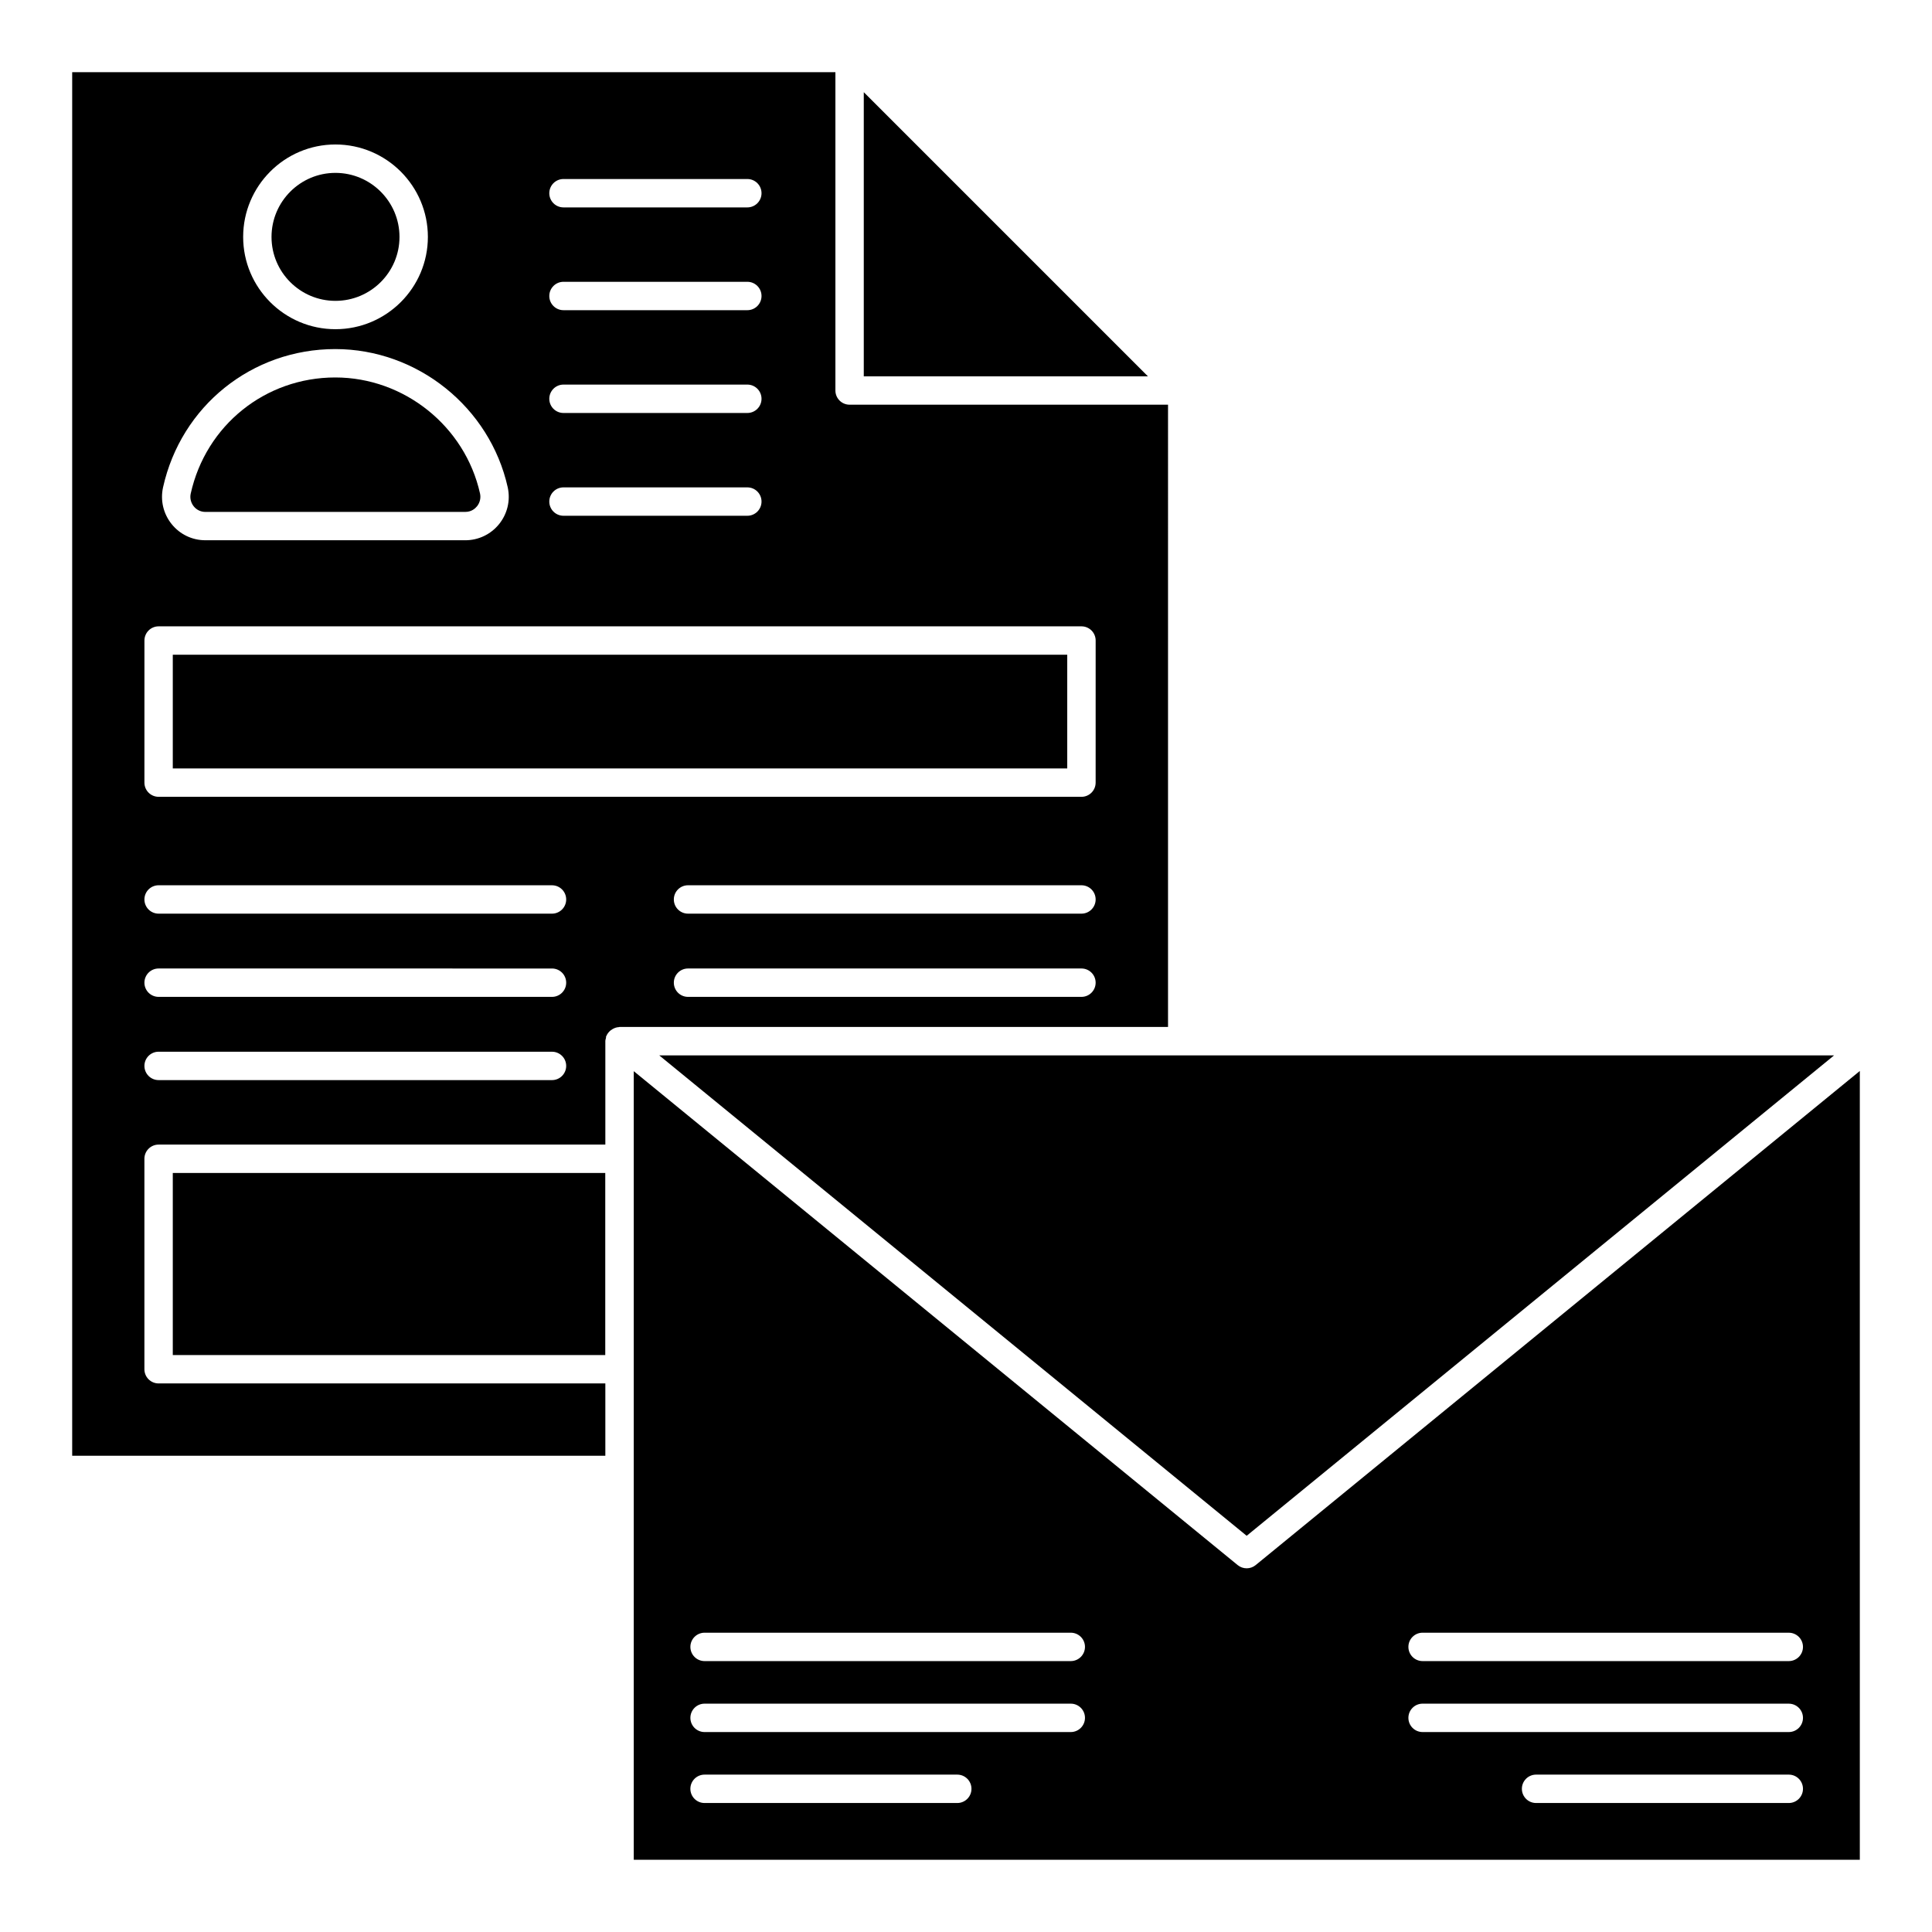
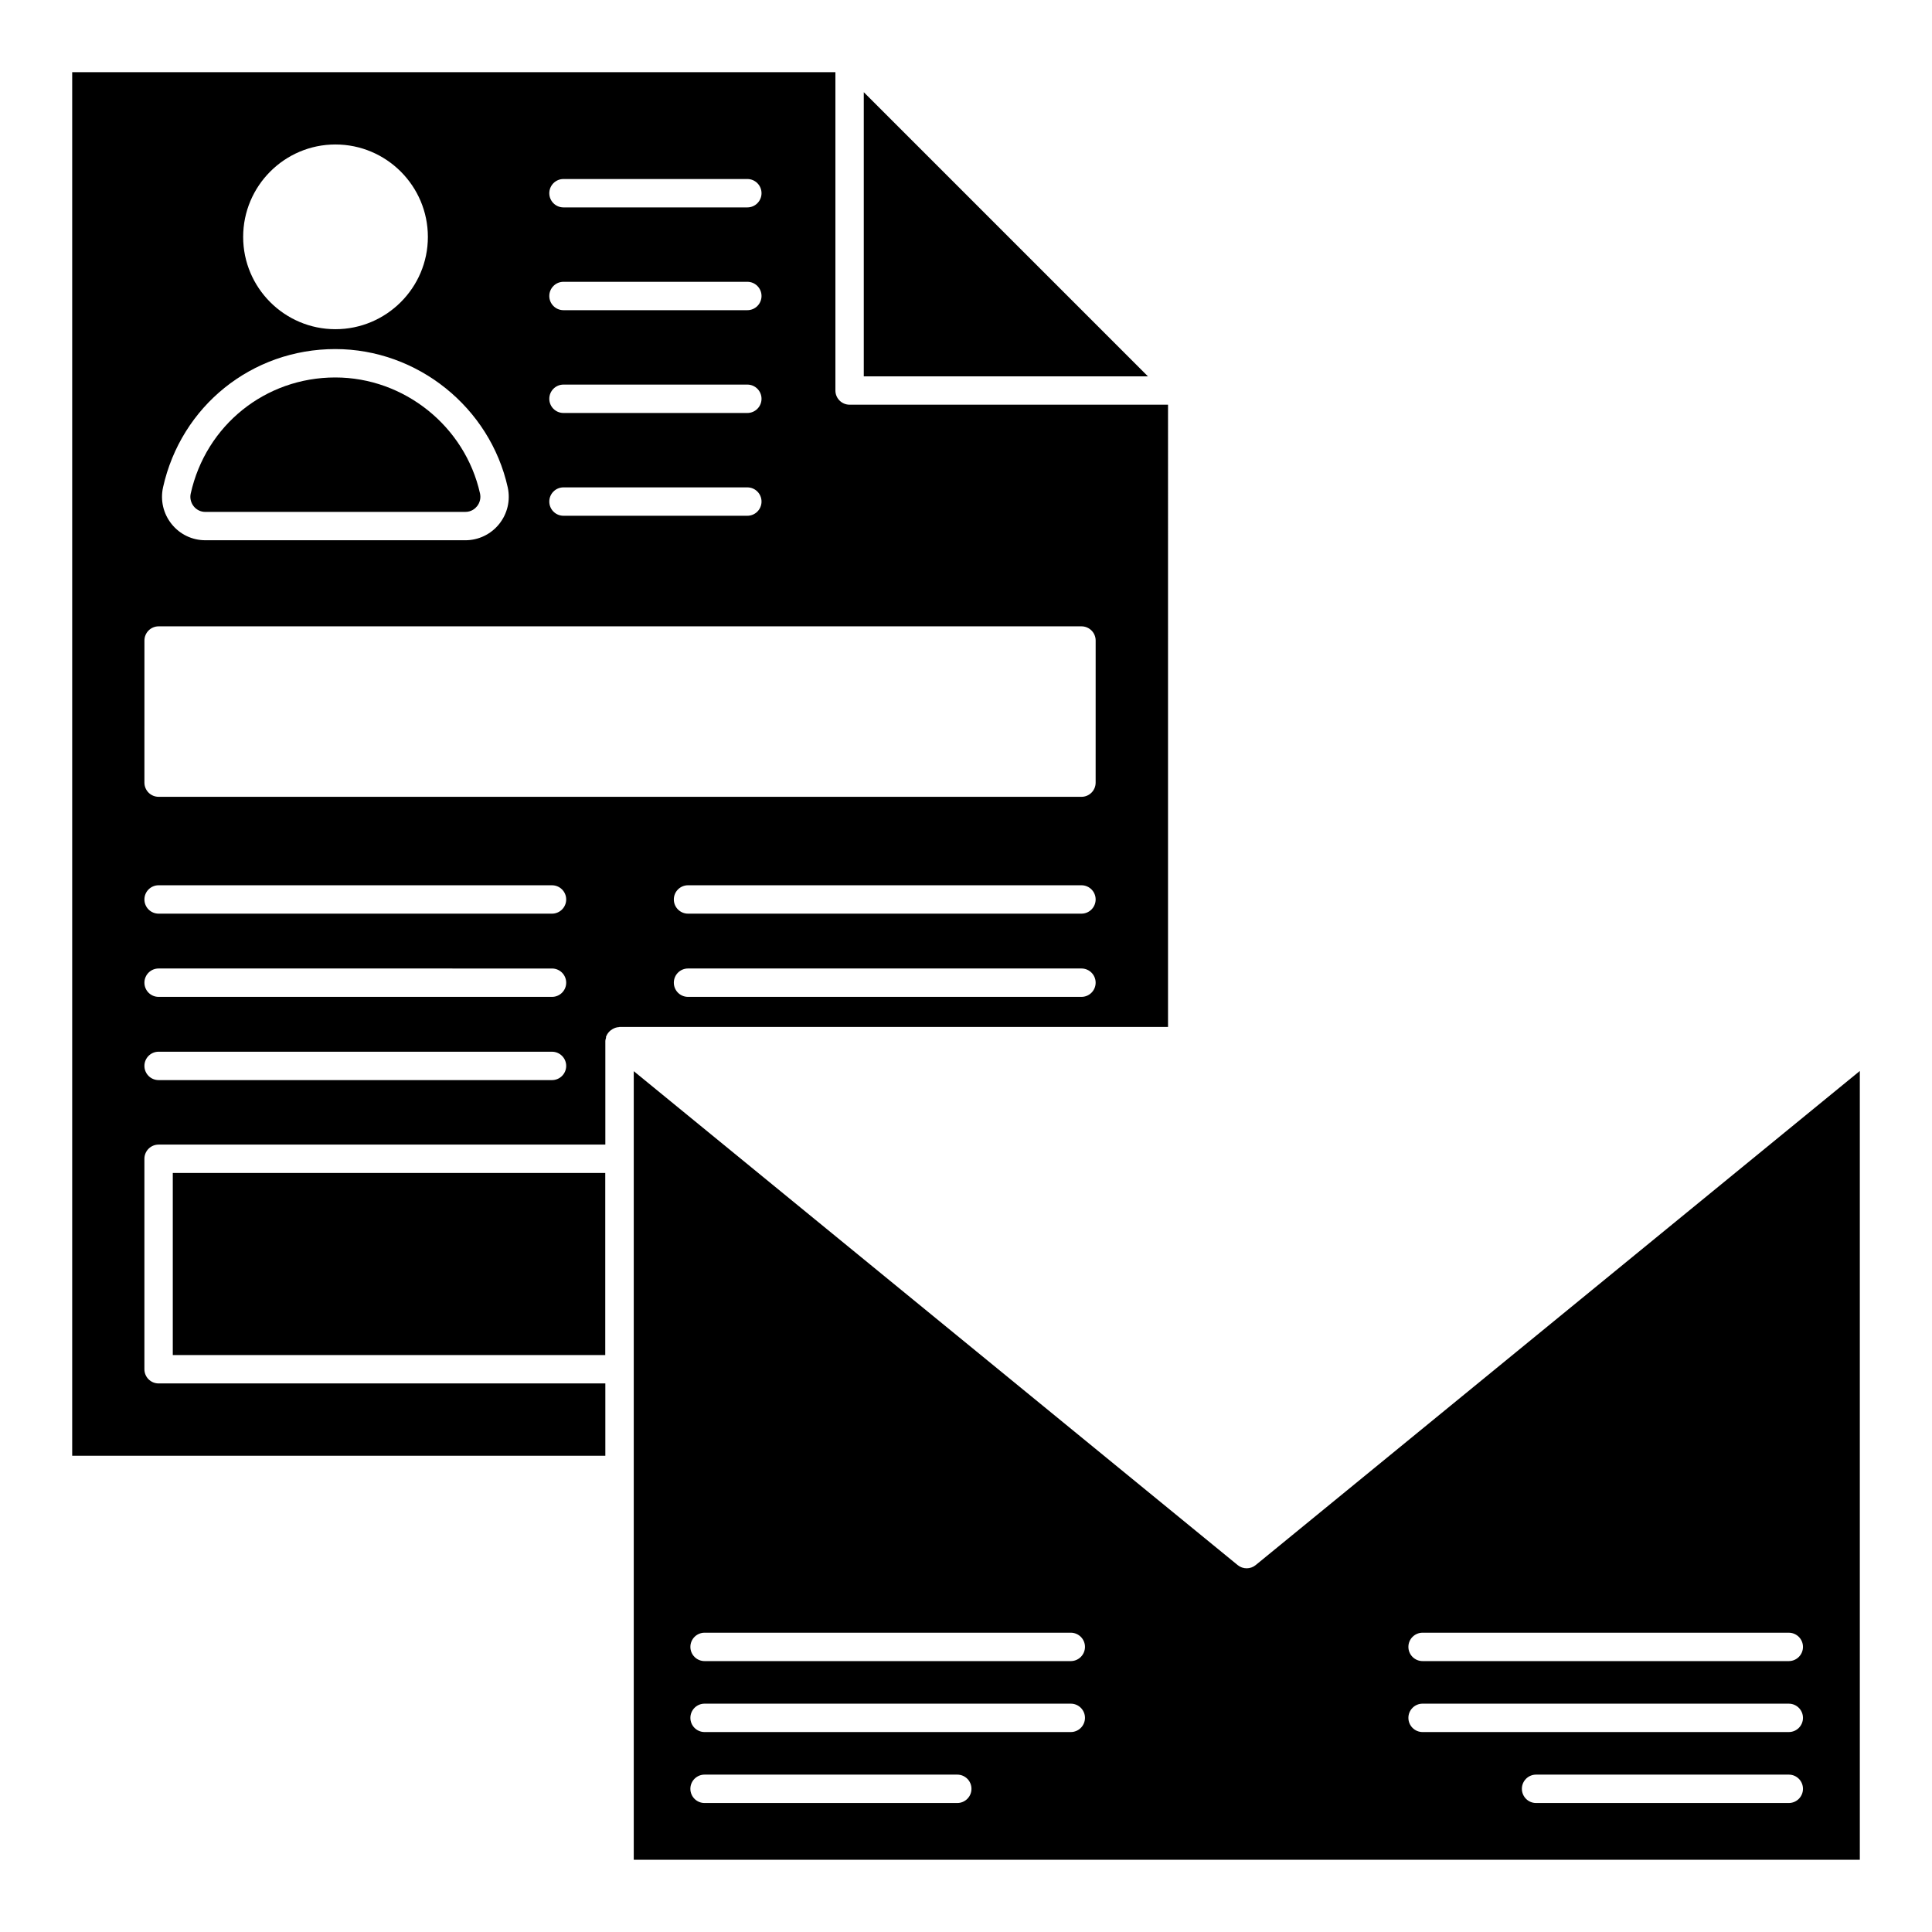
<svg xmlns="http://www.w3.org/2000/svg" fill="#000000" width="800px" height="800px" version="1.1" viewBox="144 144 512 512">
  <g>
    <path d="m189.79 454.85h114.61v48.254h-114.61z" />
    <path d="m453.54 251.25h-84.387c-2.078 0-3.762-1.68-3.762-3.762v-84.359h-202.26v366.66h141.29v-19.164h-118.39c-2.078 0-3.762-1.68-3.762-3.762v-55.773c0-2.078 1.68-3.762 3.762-3.762h118.39v-27.406c0-0.32 0.105-0.602 0.18-0.898 0.031-0.125-0.031-0.254 0.016-0.375 0.016-0.047 0.066-0.066 0.086-0.113 0.234-0.59 0.633-1.074 1.117-1.473 0.156-0.129 0.305-0.223 0.48-0.324 0.516-0.305 1.082-0.516 1.719-0.543 0.051-0.004 0.09-0.043 0.141-0.043h145.38zm-160.21-59.809h48.719c2.078 0 3.762 1.68 3.762 3.762 0 2.078-1.68 3.762-3.762 3.762h-48.719c-2.078 0-3.762-1.68-3.762-3.762 0.004-2.082 1.684-3.762 3.762-3.762zm0 27.238h48.719c2.078 0 3.762 1.68 3.762 3.762 0 2.078-1.68 3.762-3.762 3.762h-48.719c-2.078 0-3.762-1.68-3.762-3.762 0.004-2.078 1.684-3.762 3.762-3.762zm0 27.242h48.719c2.078 0 3.762 1.68 3.762 3.762 0 2.078-1.68 3.762-3.762 3.762h-48.719c-2.078 0-3.762-1.68-3.762-3.762 0.004-2.082 1.684-3.762 3.762-3.762zm0 27.238h48.719c2.078 0 3.762 1.68 3.762 3.762 0 2.078-1.68 3.762-3.762 3.762h-48.719c-2.078 0-3.762-1.68-3.762-3.762 0.004-2.078 1.684-3.762 3.762-3.762zm-60.438-90.871c13.508 0 24.5 10.992 24.5 24.5 0 13.48-10.992 24.453-24.5 24.453-13.48 0-24.453-10.973-24.453-24.453 0-13.508 10.973-24.5 24.453-24.5zm-45.688 90.879c4.801-21.59 23.574-36.66 45.648-36.66 21.754 0 40.973 15.414 45.703 36.652 0.754 3.445-0.082 6.984-2.281 9.719-2.199 2.731-5.469 4.297-8.973 4.297l-68.898-0.004c-3.477 0-6.731-1.559-8.918-4.285-2.203-2.742-3.035-6.285-2.281-9.719zm103.08 157.07h-104.25c-2.078 0-3.762-1.68-3.762-3.762 0-2.078 1.68-3.762 3.762-3.762l104.25 0.004c2.078 0 3.762 1.68 3.762 3.762 0 2.078-1.684 3.758-3.762 3.758zm0-22.055h-104.25c-2.078 0-3.762-1.68-3.762-3.762 0-2.078 1.68-3.762 3.762-3.762l104.25 0.004c2.078 0 3.762 1.68 3.762 3.762 0 2.074-1.684 3.758-3.762 3.758zm0-22.055h-104.25c-2.078 0-3.762-1.68-3.762-3.762 0-2.078 1.68-3.762 3.762-3.762l104.25 0.004c2.078 0 3.762 1.68 3.762 3.762 0 2.074-1.684 3.758-3.762 3.758zm140.31 22.055h-104.26c-2.078 0-3.762-1.68-3.762-3.762 0-2.078 1.68-3.762 3.762-3.762h104.26c2.078 0 3.762 1.68 3.762 3.762 0 2.078-1.684 3.762-3.762 3.762zm0-22.055h-104.26c-2.078 0-3.762-1.68-3.762-3.762 0-2.078 1.68-3.762 3.762-3.762h104.26c2.078 0 3.762 1.68 3.762 3.762 0 2.078-1.684 3.762-3.762 3.762zm3.762-34.723c0 2.078-1.68 3.762-3.762 3.762l-244.56-0.004c-2.078 0-3.762-1.68-3.762-3.762l0.004-37.652c0-2.078 1.68-3.762 3.762-3.762h244.56c2.078 0 3.762 1.68 3.762 3.762z" />
-     <path d="m189.79 317.51h237.04v30.133h-237.04z" />
    <path d="m198.4 279.66h68.902c1.668 0 2.664-0.934 3.113-1.492 0.766-0.953 1.059-2.184 0.797-3.383-3.969-17.816-20.102-30.754-38.363-30.754-18.523 0-34.277 12.652-38.305 30.766-0.266 1.191 0.031 2.426 0.797 3.387 0.758 0.941 1.871 1.477 3.059 1.477z" />
-     <path d="m232.89 223.73c9.363 0 16.98-7.598 16.98-16.934 0-9.363-7.617-16.98-16.98-16.98-9.336 0-16.934 7.617-16.934 16.98 0 9.336 7.598 16.934 16.934 16.934z" />
    <path d="m372.91 168.43v75.301h75.297z" />
    <path d="m476.76 558.77c-0.691 0.566-1.535 0.848-2.379 0.848s-1.688-0.281-2.379-0.848l-160.05-130.9v208.99h324.92v-209.04zm-79.074 63.047h-66.969c-2.078 0-3.762-1.68-3.762-3.762 0-2.078 1.68-3.762 3.762-3.762h66.969c2.078 0 3.762 1.68 3.762 3.762 0 2.082-1.684 3.762-3.762 3.762zm30.078-18.805h-97.043c-2.078 0-3.762-1.68-3.762-3.762 0-2.078 1.68-3.762 3.762-3.762h97.047c2.078 0 3.762 1.68 3.762 3.762-0.004 2.082-1.688 3.762-3.766 3.762zm0-18.805h-97.043c-2.078 0-3.762-1.68-3.762-3.762 0-2.078 1.68-3.762 3.762-3.762h97.047c2.078 0 3.762 1.68 3.762 3.762-0.004 2.078-1.688 3.762-3.766 3.762zm190.28 37.609h-66.969c-2.078 0-3.762-1.68-3.762-3.762 0-2.078 1.68-3.762 3.762-3.762h66.969c2.078 0 3.762 1.68 3.762 3.762 0 2.082-1.684 3.762-3.762 3.762zm0-18.805h-97.043c-2.078 0-3.762-1.68-3.762-3.762 0-2.078 1.68-3.762 3.762-3.762l97.043 0.004c2.078 0 3.762 1.68 3.762 3.762 0 2.078-1.684 3.758-3.762 3.758zm0-18.805h-97.043c-2.078 0-3.762-1.68-3.762-3.762 0-2.078 1.68-3.762 3.762-3.762l97.043 0.004c2.078 0 3.762 1.68 3.762 3.762 0 2.074-1.684 3.758-3.762 3.758z" />
-     <path d="m474.38 551 155.67-127.31h-311.34z" />
+     <path d="m474.38 551 155.67-127.31z" />
  </g>
</svg>